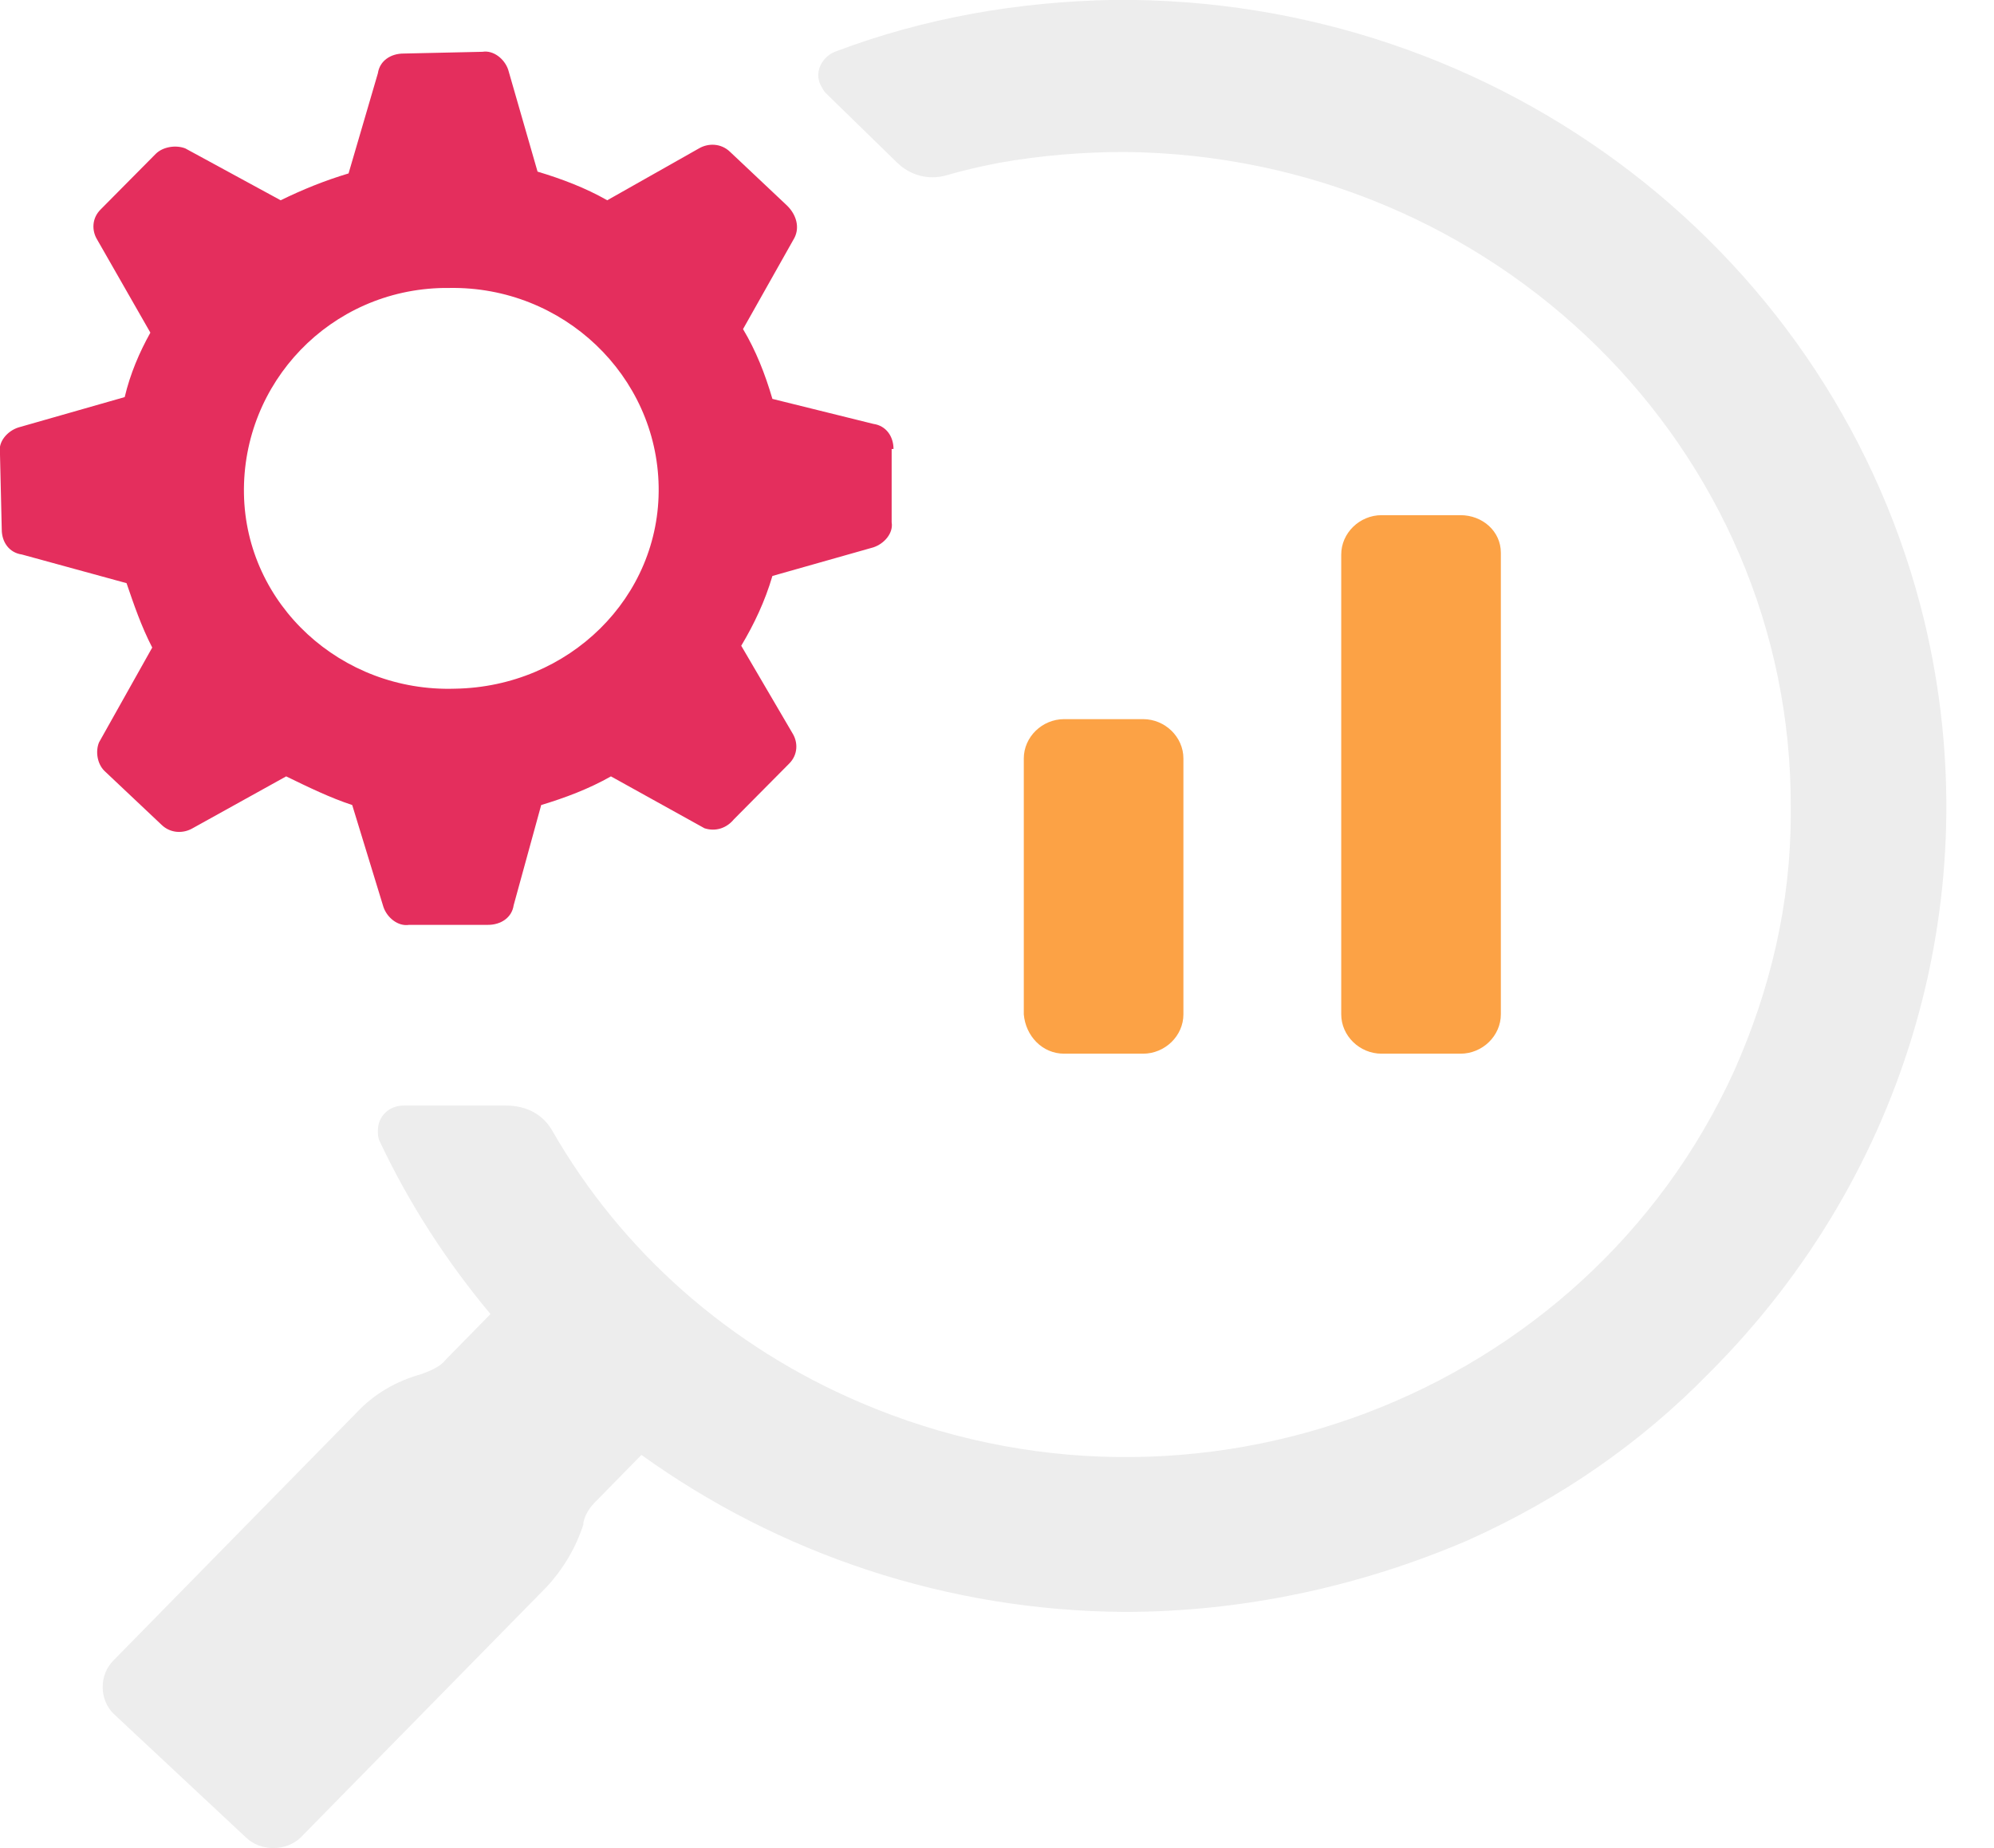
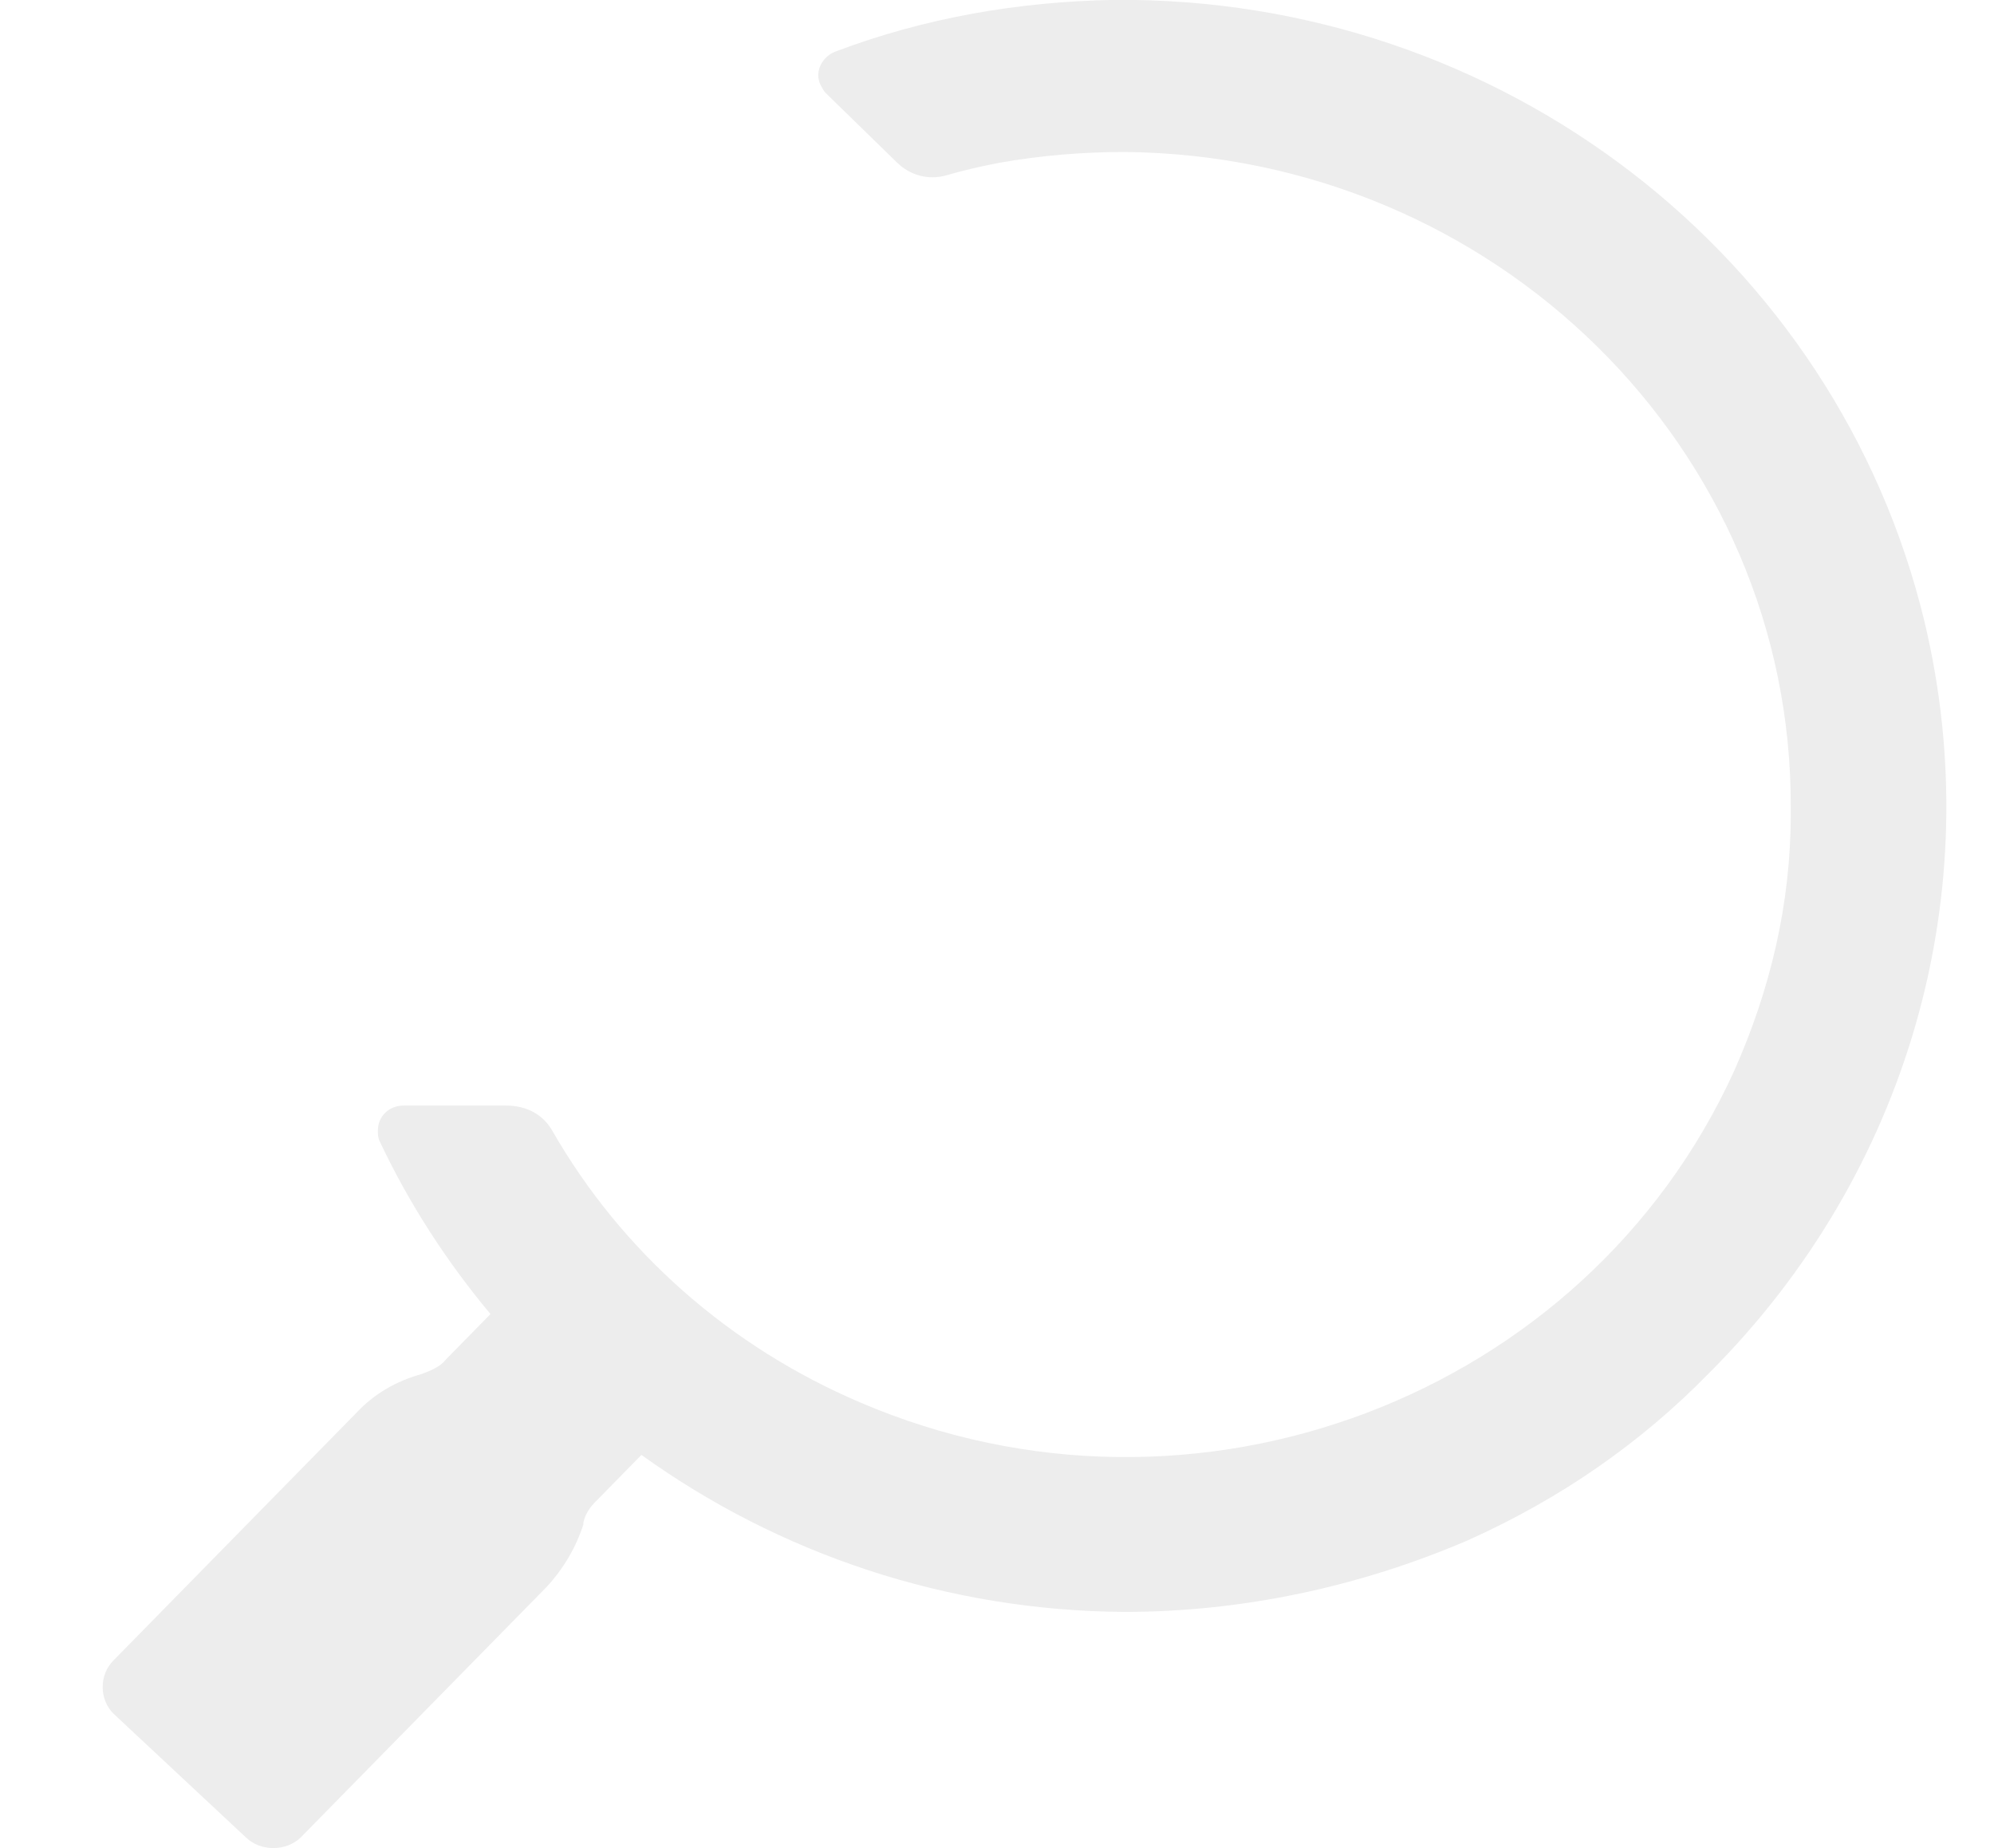
<svg xmlns="http://www.w3.org/2000/svg" width="41px" height="38px">
  <path fill-rule="evenodd" opacity="0.071" fill="rgb(0, 0, 0)" d="M35.161,28.214 C33.727,29.686 32.067,30.826 30.181,31.672 C27.955,32.629 25.540,33.144 23.126,33.144 C19.471,33.124 16.015,31.949 13.189,29.916 L12.260,30.863 C12.147,30.973 12.034,31.121 11.996,31.305 L11.996,31.341 C11.845,31.820 11.581,32.261 11.241,32.629 L6.186,37.779 C5.884,38.074 5.356,38.074 5.054,37.779 L2.338,35.241 C2.036,34.947 2.036,34.432 2.338,34.137 L7.318,29.061 C7.695,28.656 8.148,28.398 8.676,28.251 C8.865,28.178 9.053,28.104 9.166,27.957 L10.085,27.020 C9.190,25.947 8.417,24.762 7.808,23.469 C7.770,23.395 7.770,23.321 7.770,23.248 C7.770,22.954 7.997,22.733 8.299,22.733 L10.411,22.733 C10.826,22.733 11.166,22.917 11.355,23.248 C12.788,25.749 15.014,27.699 17.693,28.840 C24.559,31.783 32.595,28.729 35.651,22.034 C36.406,20.342 36.821,18.576 36.821,16.736 C36.821,16.700 36.821,16.663 36.821,16.626 C36.859,9.232 30.747,3.198 23.126,3.125 C22.258,3.125 21.390,3.198 20.560,3.345 C20.183,3.419 19.843,3.492 19.466,3.603 C19.089,3.713 18.712,3.603 18.447,3.345 L16.976,1.911 C16.938,1.874 16.901,1.800 16.863,1.727 C16.750,1.469 16.901,1.175 17.165,1.065 C19.013,0.365 20.938,0.034 22.899,-0.002 C30.860,-0.076 37.764,5.258 39.575,12.800 C40.896,18.355 39.236,24.131 35.161,28.214 Z" />
-   <path fill-rule="evenodd" fill="rgb(228, 46, 93)" d="M18.372,9.232 C18.372,8.974 18.221,8.753 17.957,8.716 L15.882,8.202 C15.731,7.686 15.542,7.208 15.278,6.767 L16.335,4.891 C16.448,4.670 16.372,4.412 16.184,4.228 L15.014,3.125 C14.826,2.941 14.561,2.941 14.373,3.051 L12.486,4.118 C12.034,3.860 11.543,3.676 11.053,3.529 L10.449,1.432 C10.374,1.212 10.147,1.028 9.921,1.065 L8.299,1.101 C8.035,1.101 7.808,1.248 7.770,1.506 L7.167,3.566 C6.676,3.713 6.224,3.897 5.771,4.118 L3.809,3.051 C3.620,2.978 3.356,3.014 3.205,3.161 L2.074,4.302 C1.885,4.486 1.885,4.743 1.998,4.927 L3.092,6.840 C2.866,7.245 2.677,7.686 2.564,8.165 L0.376,8.790 C0.149,8.864 -0.039,9.084 -0.001,9.305 L0.036,10.887 C0.036,11.145 0.187,11.365 0.451,11.402 L2.602,11.991 C2.753,12.432 2.903,12.874 3.130,13.315 L2.036,15.265 C1.960,15.449 1.998,15.706 2.149,15.853 L3.319,16.957 C3.507,17.141 3.771,17.141 3.960,17.031 L5.884,15.964 C6.337,16.184 6.790,16.405 7.242,16.553 L7.884,18.649 C7.959,18.870 8.185,19.054 8.412,19.017 L10.034,19.017 C10.298,19.017 10.525,18.870 10.562,18.613 L11.128,16.553 C11.619,16.405 12.109,16.221 12.562,15.964 L14.486,17.031 C14.712,17.104 14.939,17.031 15.090,16.847 L16.222,15.706 C16.410,15.522 16.410,15.265 16.297,15.081 L15.241,13.278 C15.505,12.837 15.731,12.359 15.882,11.843 L17.957,11.255 C18.183,11.181 18.372,10.961 18.334,10.740 L18.334,9.232 L18.372,9.232 ZM9.355,14.161 C7.016,14.235 5.054,12.432 5.016,10.151 C4.979,7.870 6.790,5.957 9.129,5.921 L9.129,5.921 L9.242,5.921 C11.581,5.884 13.505,7.723 13.543,10.004 C13.581,12.285 11.694,14.124 9.355,14.161 Z" />
-   <path fill-rule="evenodd" fill="rgb(252, 162, 69)" d="M30.030,21.666 L28.408,21.666 C27.955,21.666 27.578,21.298 27.578,20.857 L27.578,11.402 C27.578,10.961 27.955,10.593 28.408,10.593 L30.030,10.593 C30.483,10.593 30.860,10.924 30.860,11.365 L30.860,20.857 C30.860,21.298 30.483,21.666 30.030,21.666 ZM23.503,21.666 L21.881,21.666 C21.428,21.666 21.088,21.298 21.051,20.857 L21.051,15.596 C21.051,15.154 21.428,14.787 21.881,14.787 L23.503,14.787 C23.956,14.787 24.333,15.154 24.333,15.596 L24.333,20.857 C24.333,21.298 23.956,21.666 23.503,21.666 Z" />
</svg>